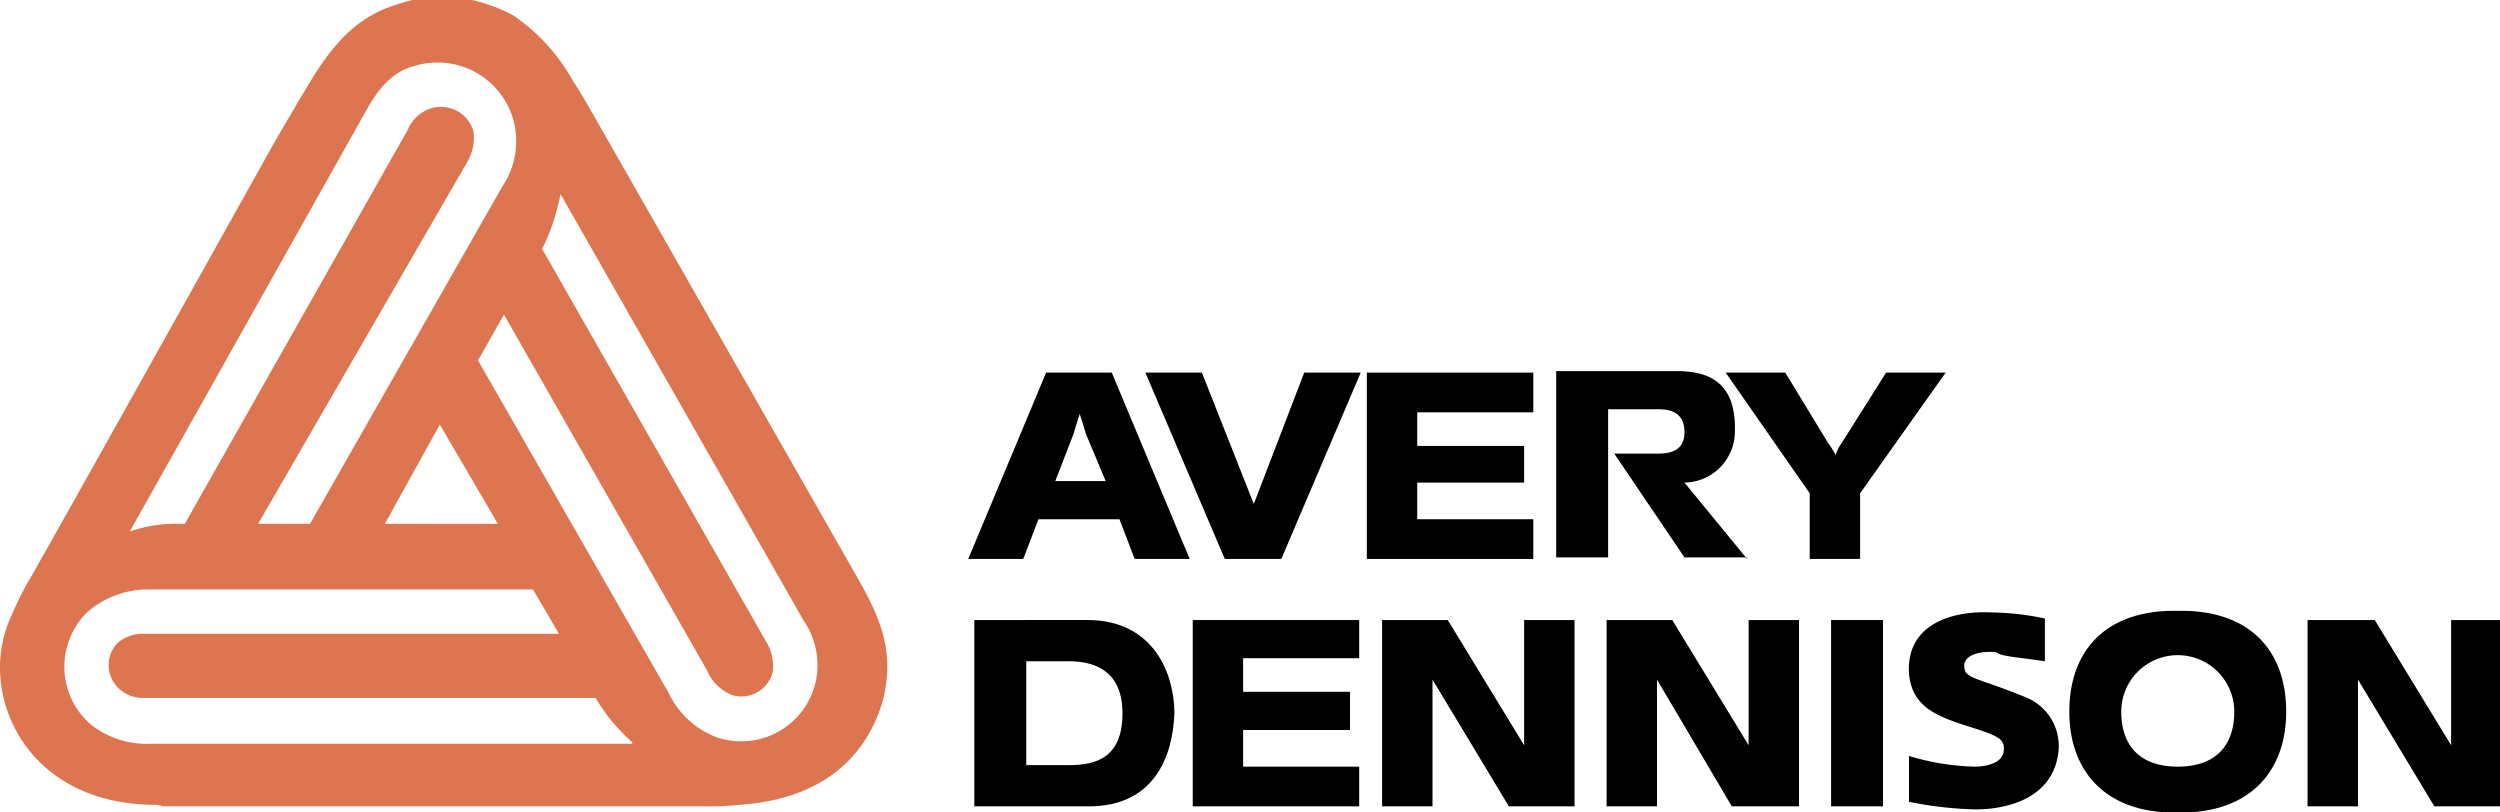
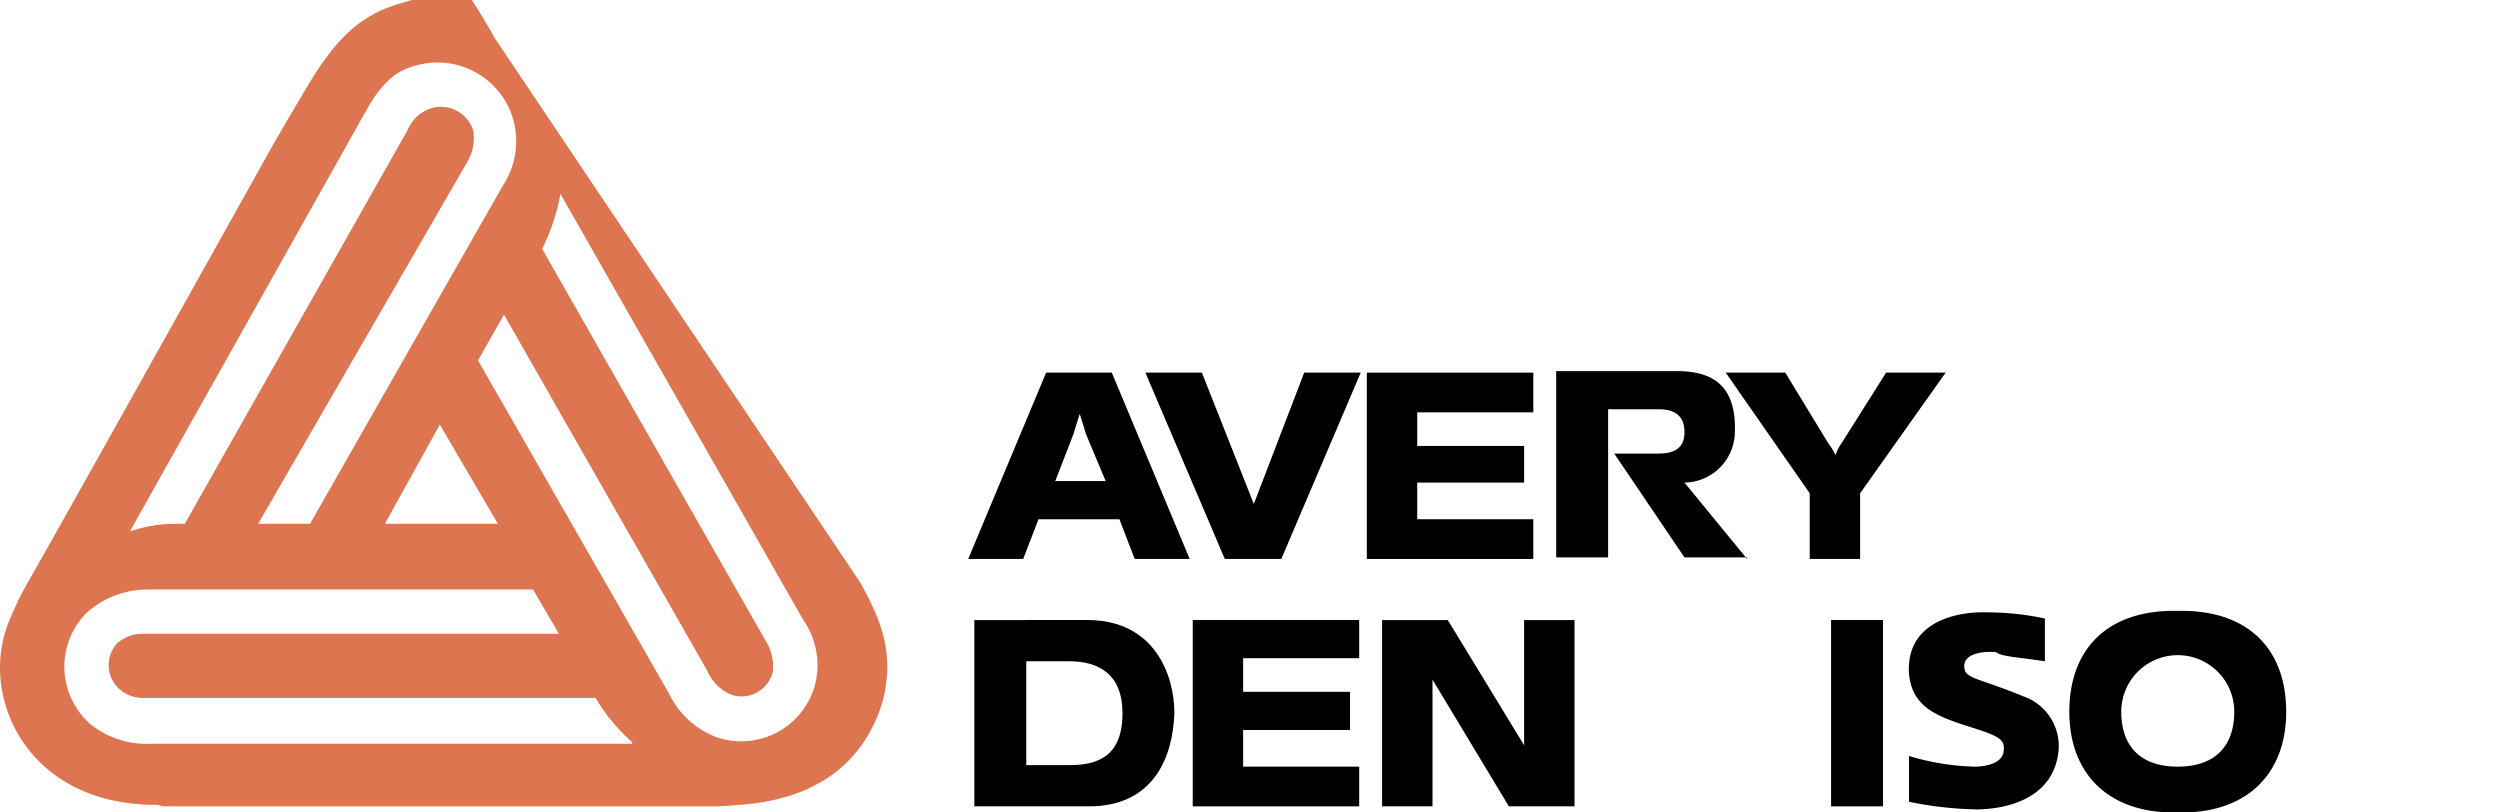
<svg xmlns="http://www.w3.org/2000/svg" width="163.7" height="53.2" viewBox="0 0 163.7 53.2">
  <defs>
    <style>.cls-1{fill:#dc7550;}</style>
  </defs>
  <title>Element 14</title>
  <g id="Ebene_2" data-name="Ebene 2">
    <g id="Ebene_1-2" data-name="Ebene 1">
      <rect x="119.9" y="40.6" width="3.4" height="12.2" />
      <polygon points="89.5 24.4 100.4 24.4 100.4 27 92.8 27 92.8 29.2 99.8 29.2 99.8 31.6 92.8 31.6 92.8 34 100.4 34 100.4 36.6 89.5 36.6 89.5 24.4" />
      <path d="M133.9,43.3V40.5a17.94,17.94,0,0,0-3.6-.4c-2-.1-5.5.5-5.3,4,.2,2.2,1.8,2.8,4,3.5,1.9.6,2.3.8,2.2,1.6s-1.2,1-1.9,1a16.1,16.1,0,0,1-4.3-.7v3a24.18,24.18,0,0,0,4.4.5c1.6,0,5.1-.5,5.4-3.9a3.45,3.45,0,0,0-2.3-3.5c-2.7-1.1-3.4-1.1-3.8-1.6-.4-1,.7-1.4,2-1.3.4.3,1.2.3,3.2.6" />
      <polygon points="98.8 52.8 103.1 52.8 103.1 40.6 99.8 40.6 99.8 48.8 94.8 40.6 90.5 40.6 90.5 52.8 93.8 52.8 93.8 44.5 98.8 52.8" />
      <path d="M114.4,36.6l-4.1-5a3.35,3.35,0,0,0,3.3-3.3c.1-3.1-1.5-4-3.8-4h-7.9V36.5h3.4V26.8h3.3c.6,0,1.7.1,1.7,1.5,0,1.2-.9,1.4-1.7,1.4h-2.9l4.6,6.8h4.1Z" />
      <polygon points="78.1 40.6 89 40.6 89 43.1 81.4 43.1 81.4 45.3 88.4 45.3 88.4 47.8 81.4 47.8 81.4 50.2 89 50.2 89 52.8 78.1 52.8 78.1 40.6" />
-       <polygon points="113.4 52.8 117.8 52.8 117.8 40.6 114.5 40.6 114.5 48.8 109.5 40.6 105.2 40.6 105.2 52.8 108.5 52.8 108.5 44.5 113.4 52.8" />
-       <polygon points="159.4 52.8 163.7 52.8 163.7 40.6 160.5 40.6 160.5 48.8 155.5 40.6 151.1 40.6 151.1 52.8 154.4 52.8 154.4 44.5 159.4 52.8" />
      <path d="M119.7,29l-2.8-4.6H113l5.5,7.9v4.3h3.3V32.3l5.6-7.9h-3.9L120.6,29a2.5,2.5,0,0,0-.4.8,5.91,5.91,0,0,0-.5-.8" />
      <path d="M142.6,50.2c2.5,0,3.7-1.4,3.7-3.6a3.7,3.7,0,0,0-7.4,0c0,2.2,1.2,3.6,3.7,3.6m0,3c-4.5.1-7.1-2.5-7.1-6.6s2.5-6.7,7.1-6.6c4.6-.1,7.1,2.5,7.1,6.6s-2.6,6.7-7.1,6.6" />
      <path d="M73.5,46.7c0-2.6-1.6-3.4-3.5-3.4H67.2v6.8H70c1.8,0,3.5-.5,3.5-3.4m-2.3-6.1c4.4,0,5.7,3.6,5.7,6.1-.1,2.8-1.3,6.1-5.6,6.1H63.8V40.6Z" />
      <path d="M71.1,28.4s-.2-.7-.4-1.3c-.2.6-.4,1.3-.4,1.3l-1.2,3.1h3.3ZM68,34l-1,2.6H63.4l5.1-12.2h4.3l5.1,12.2H74.3l-1-2.6Z" />
-       <path class="cls-1" d="M41.4,48.6A11.83,11.83,0,0,1,39,45.7H9.4a2.27,2.27,0,0,1-1.6-.6,2.09,2.09,0,0,1-.1-3,2.52,2.52,0,0,1,1.7-.6H36.6l-1.7-2.9H9.7a6,6,0,0,0-4,1.5,5,5,0,0,0,.2,7.3,5.85,5.85,0,0,0,4,1.3H41.4Zm-10.1-25L43.8,45.4A5.68,5.68,0,0,0,47,48.3a5,5,0,0,0,6.4-3.6,5.16,5.16,0,0,0-.8-4.1L36.7,12.7a13.77,13.77,0,0,1-1.2,3.6L50.1,41.9a3.16,3.16,0,0,1,.5,2.1,2.11,2.11,0,0,1-2.7,1.5,3,3,0,0,1-1.6-1.6L33,20.6ZM25.2,34.3h7.4l-3.8-6.5Zm-4.9,0L32.9,12.2a5.29,5.29,0,0,0,.7-4.4,5.16,5.16,0,0,0-6.4-3.5C26,4.6,25,5.4,24,7.2L8.5,34.8a9.09,9.09,0,0,1,3.1-.5h.5L26.7,8.5a2.48,2.48,0,0,1,1.5-1.4A2.21,2.21,0,0,1,31,8.6a3.12,3.12,0,0,1-.4,2L16.9,34.3ZM0,43.7a8.17,8.17,0,0,1,.8-3.5A18.54,18.54,0,0,1,1.9,38C3.8,34.7,17.7,9.8,17.7,9.8c.9-1.6,2.4-4.1,2.4-4.1,2-3.4,3.7-4.8,6.2-5.5A6.37,6.37,0,0,1,27,0h3.9a10.79,10.79,0,0,1,2.7,1,12.51,12.51,0,0,1,3.8,4.1c.3.5.3.4,1.5,2.5L56.3,38.1c1.4,2.5,2.3,4.7,1.5,7.8-1.3,4.4-4.8,6.5-9.4,6.8a16.23,16.23,0,0,1-2.1.1H12.1c-2.3,0-1,0-1.9-.1C3.3,52.7,0,48,0,43.7" />
+       <path class="cls-1" d="M41.4,48.6A11.83,11.83,0,0,1,39,45.7H9.4a2.27,2.27,0,0,1-1.6-.6,2.09,2.09,0,0,1-.1-3,2.52,2.52,0,0,1,1.7-.6H36.6l-1.7-2.9H9.7a6,6,0,0,0-4,1.5,5,5,0,0,0,.2,7.3,5.85,5.85,0,0,0,4,1.3H41.4Zm-10.1-25L43.8,45.4A5.68,5.68,0,0,0,47,48.3a5,5,0,0,0,6.4-3.6,5.16,5.16,0,0,0-.8-4.1L36.7,12.7a13.77,13.77,0,0,1-1.2,3.6L50.1,41.9a3.16,3.16,0,0,1,.5,2.1,2.11,2.11,0,0,1-2.7,1.5,3,3,0,0,1-1.6-1.6L33,20.6ZM25.2,34.3h7.4l-3.8-6.5Zm-4.9,0L32.9,12.2a5.29,5.29,0,0,0,.7-4.4,5.16,5.16,0,0,0-6.4-3.5C26,4.6,25,5.4,24,7.2L8.5,34.8a9.09,9.09,0,0,1,3.1-.5h.5L26.7,8.5a2.48,2.48,0,0,1,1.5-1.4A2.21,2.21,0,0,1,31,8.6a3.12,3.12,0,0,1-.4,2L16.9,34.3ZM0,43.7a8.17,8.17,0,0,1,.8-3.5A18.54,18.54,0,0,1,1.9,38C3.8,34.7,17.7,9.8,17.7,9.8c.9-1.6,2.4-4.1,2.4-4.1,2-3.4,3.7-4.8,6.2-5.5A6.37,6.37,0,0,1,27,0h3.9c.3.5.3.4,1.5,2.5L56.3,38.1c1.4,2.5,2.3,4.7,1.5,7.8-1.3,4.4-4.8,6.5-9.4,6.8a16.23,16.23,0,0,1-2.1.1H12.1c-2.3,0-1,0-1.9-.1C3.3,52.7,0,48,0,43.7" />
      <polygon points="82.1 33 78.7 24.4 75 24.4 80.2 36.6 83.9 36.6 89.1 24.4 85.4 24.4 82.1 33" />
    </g>
  </g>
</svg>